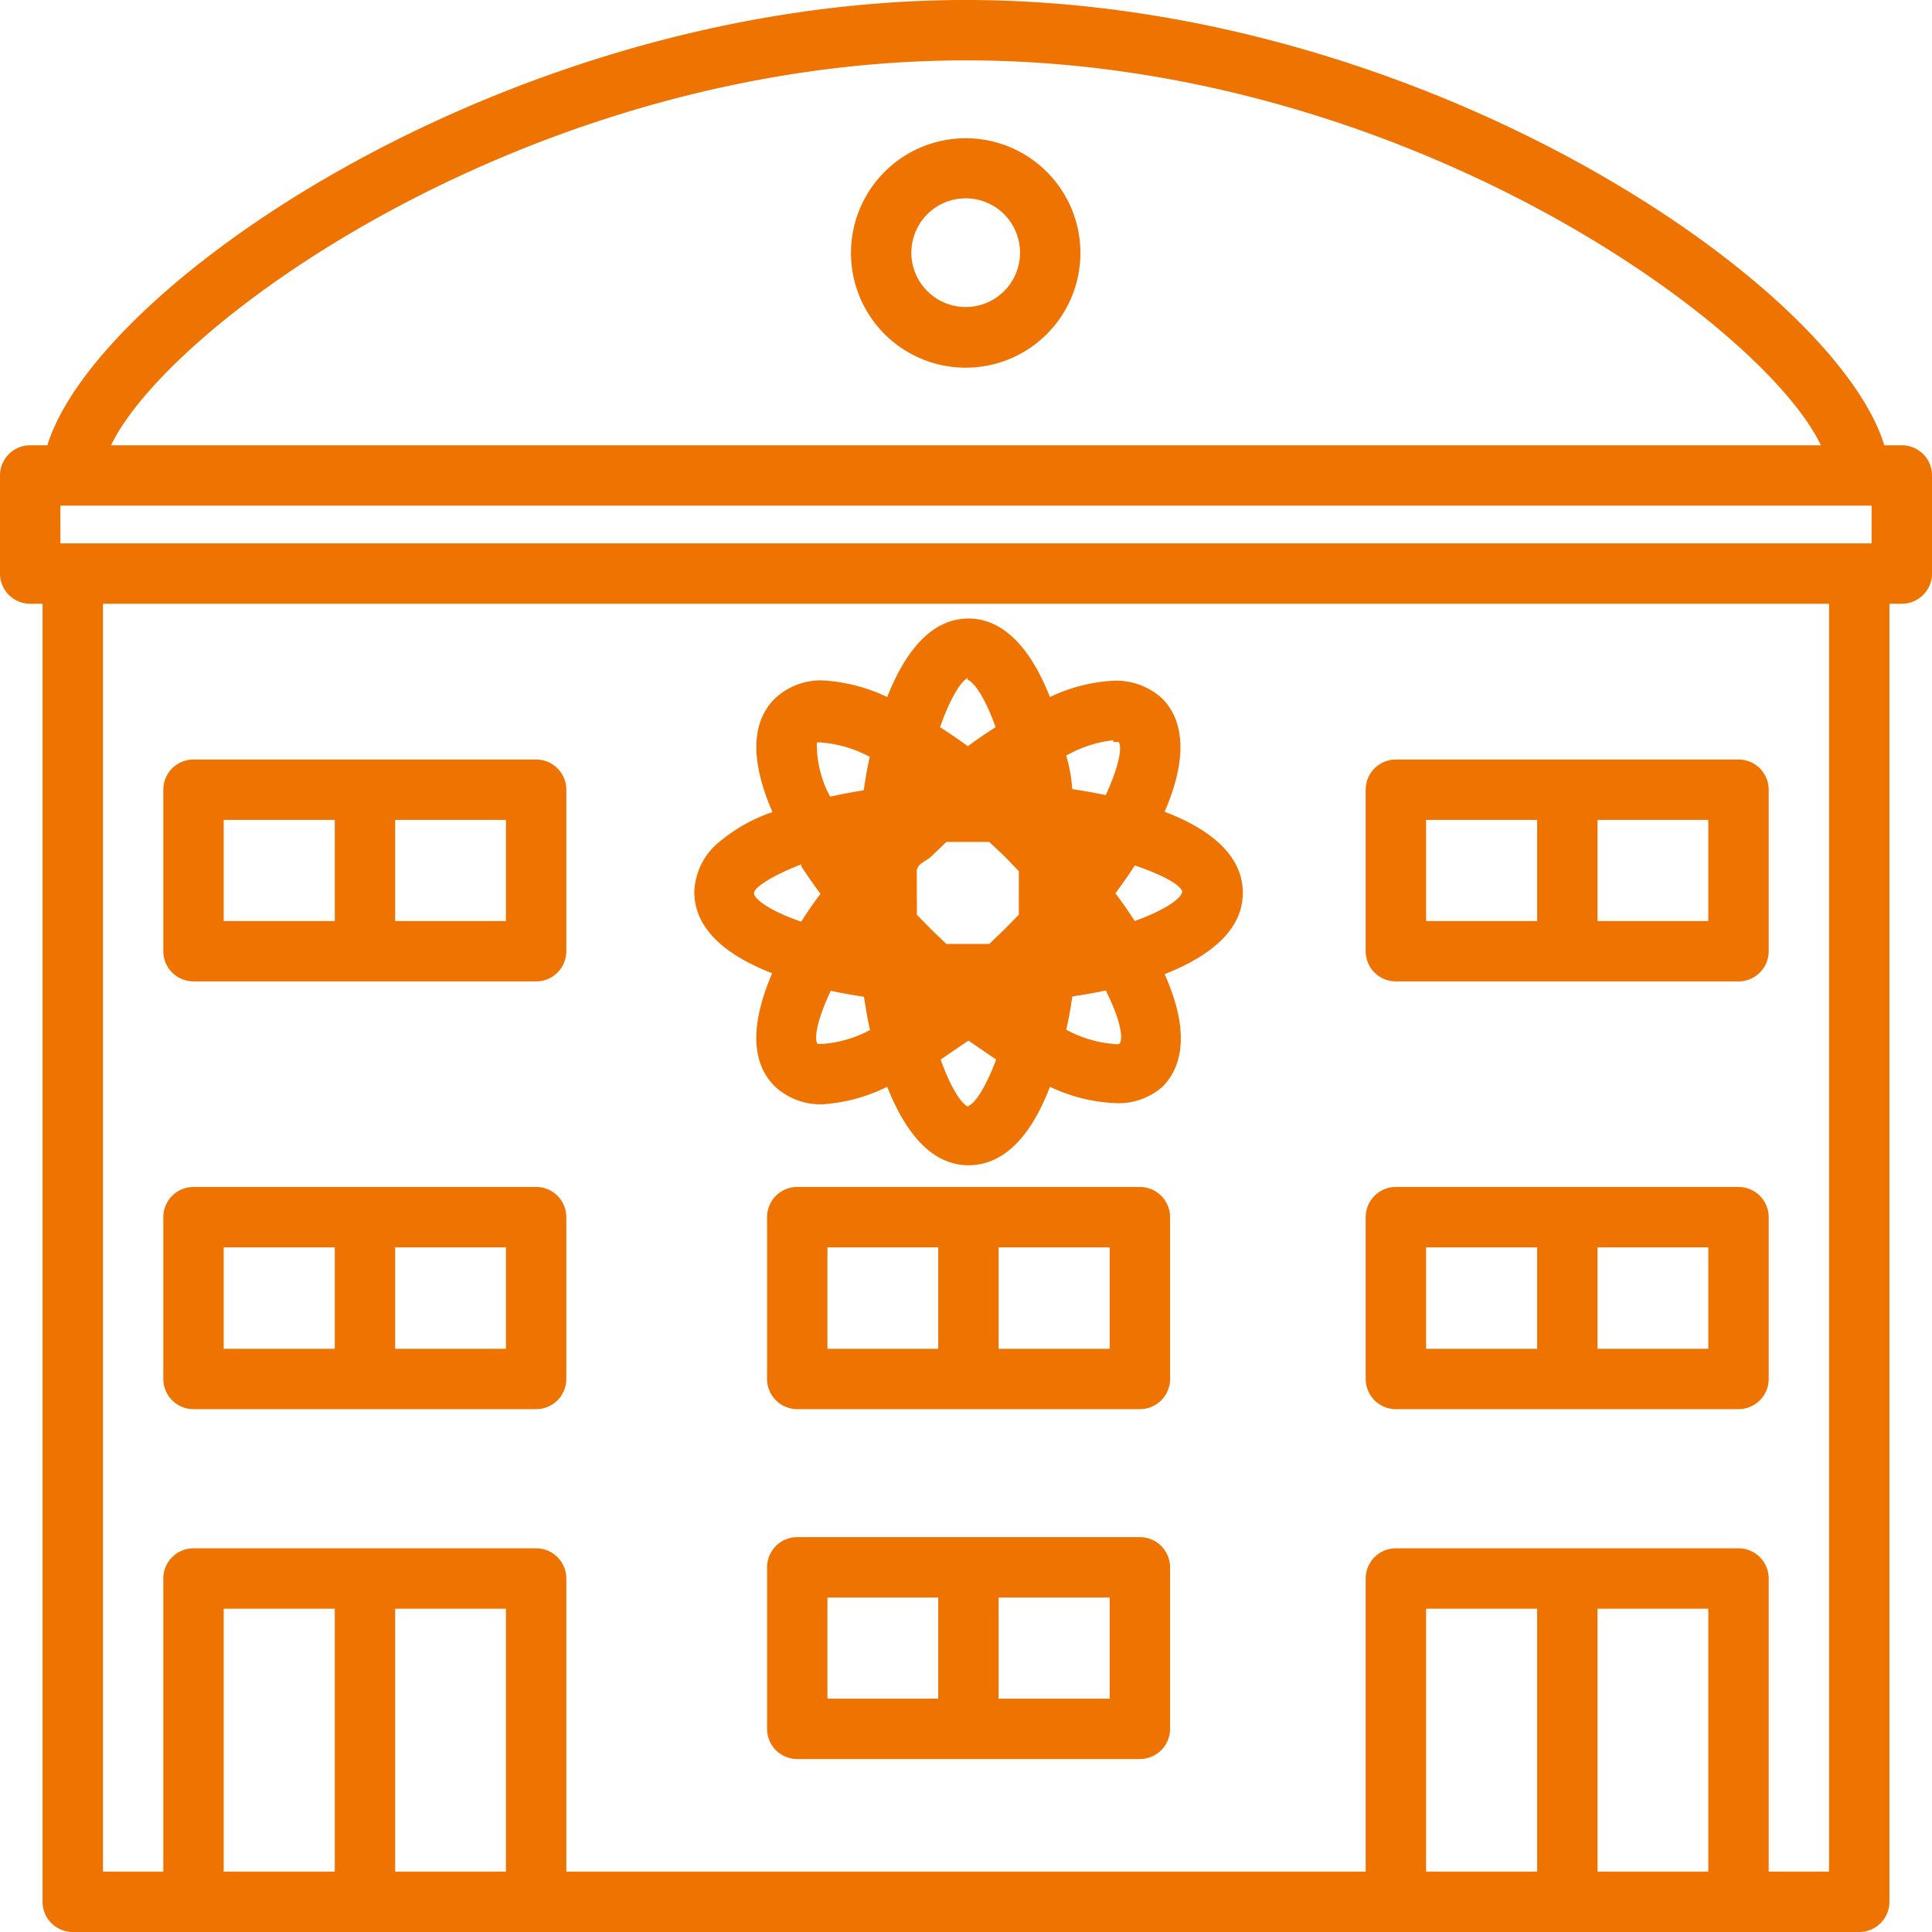
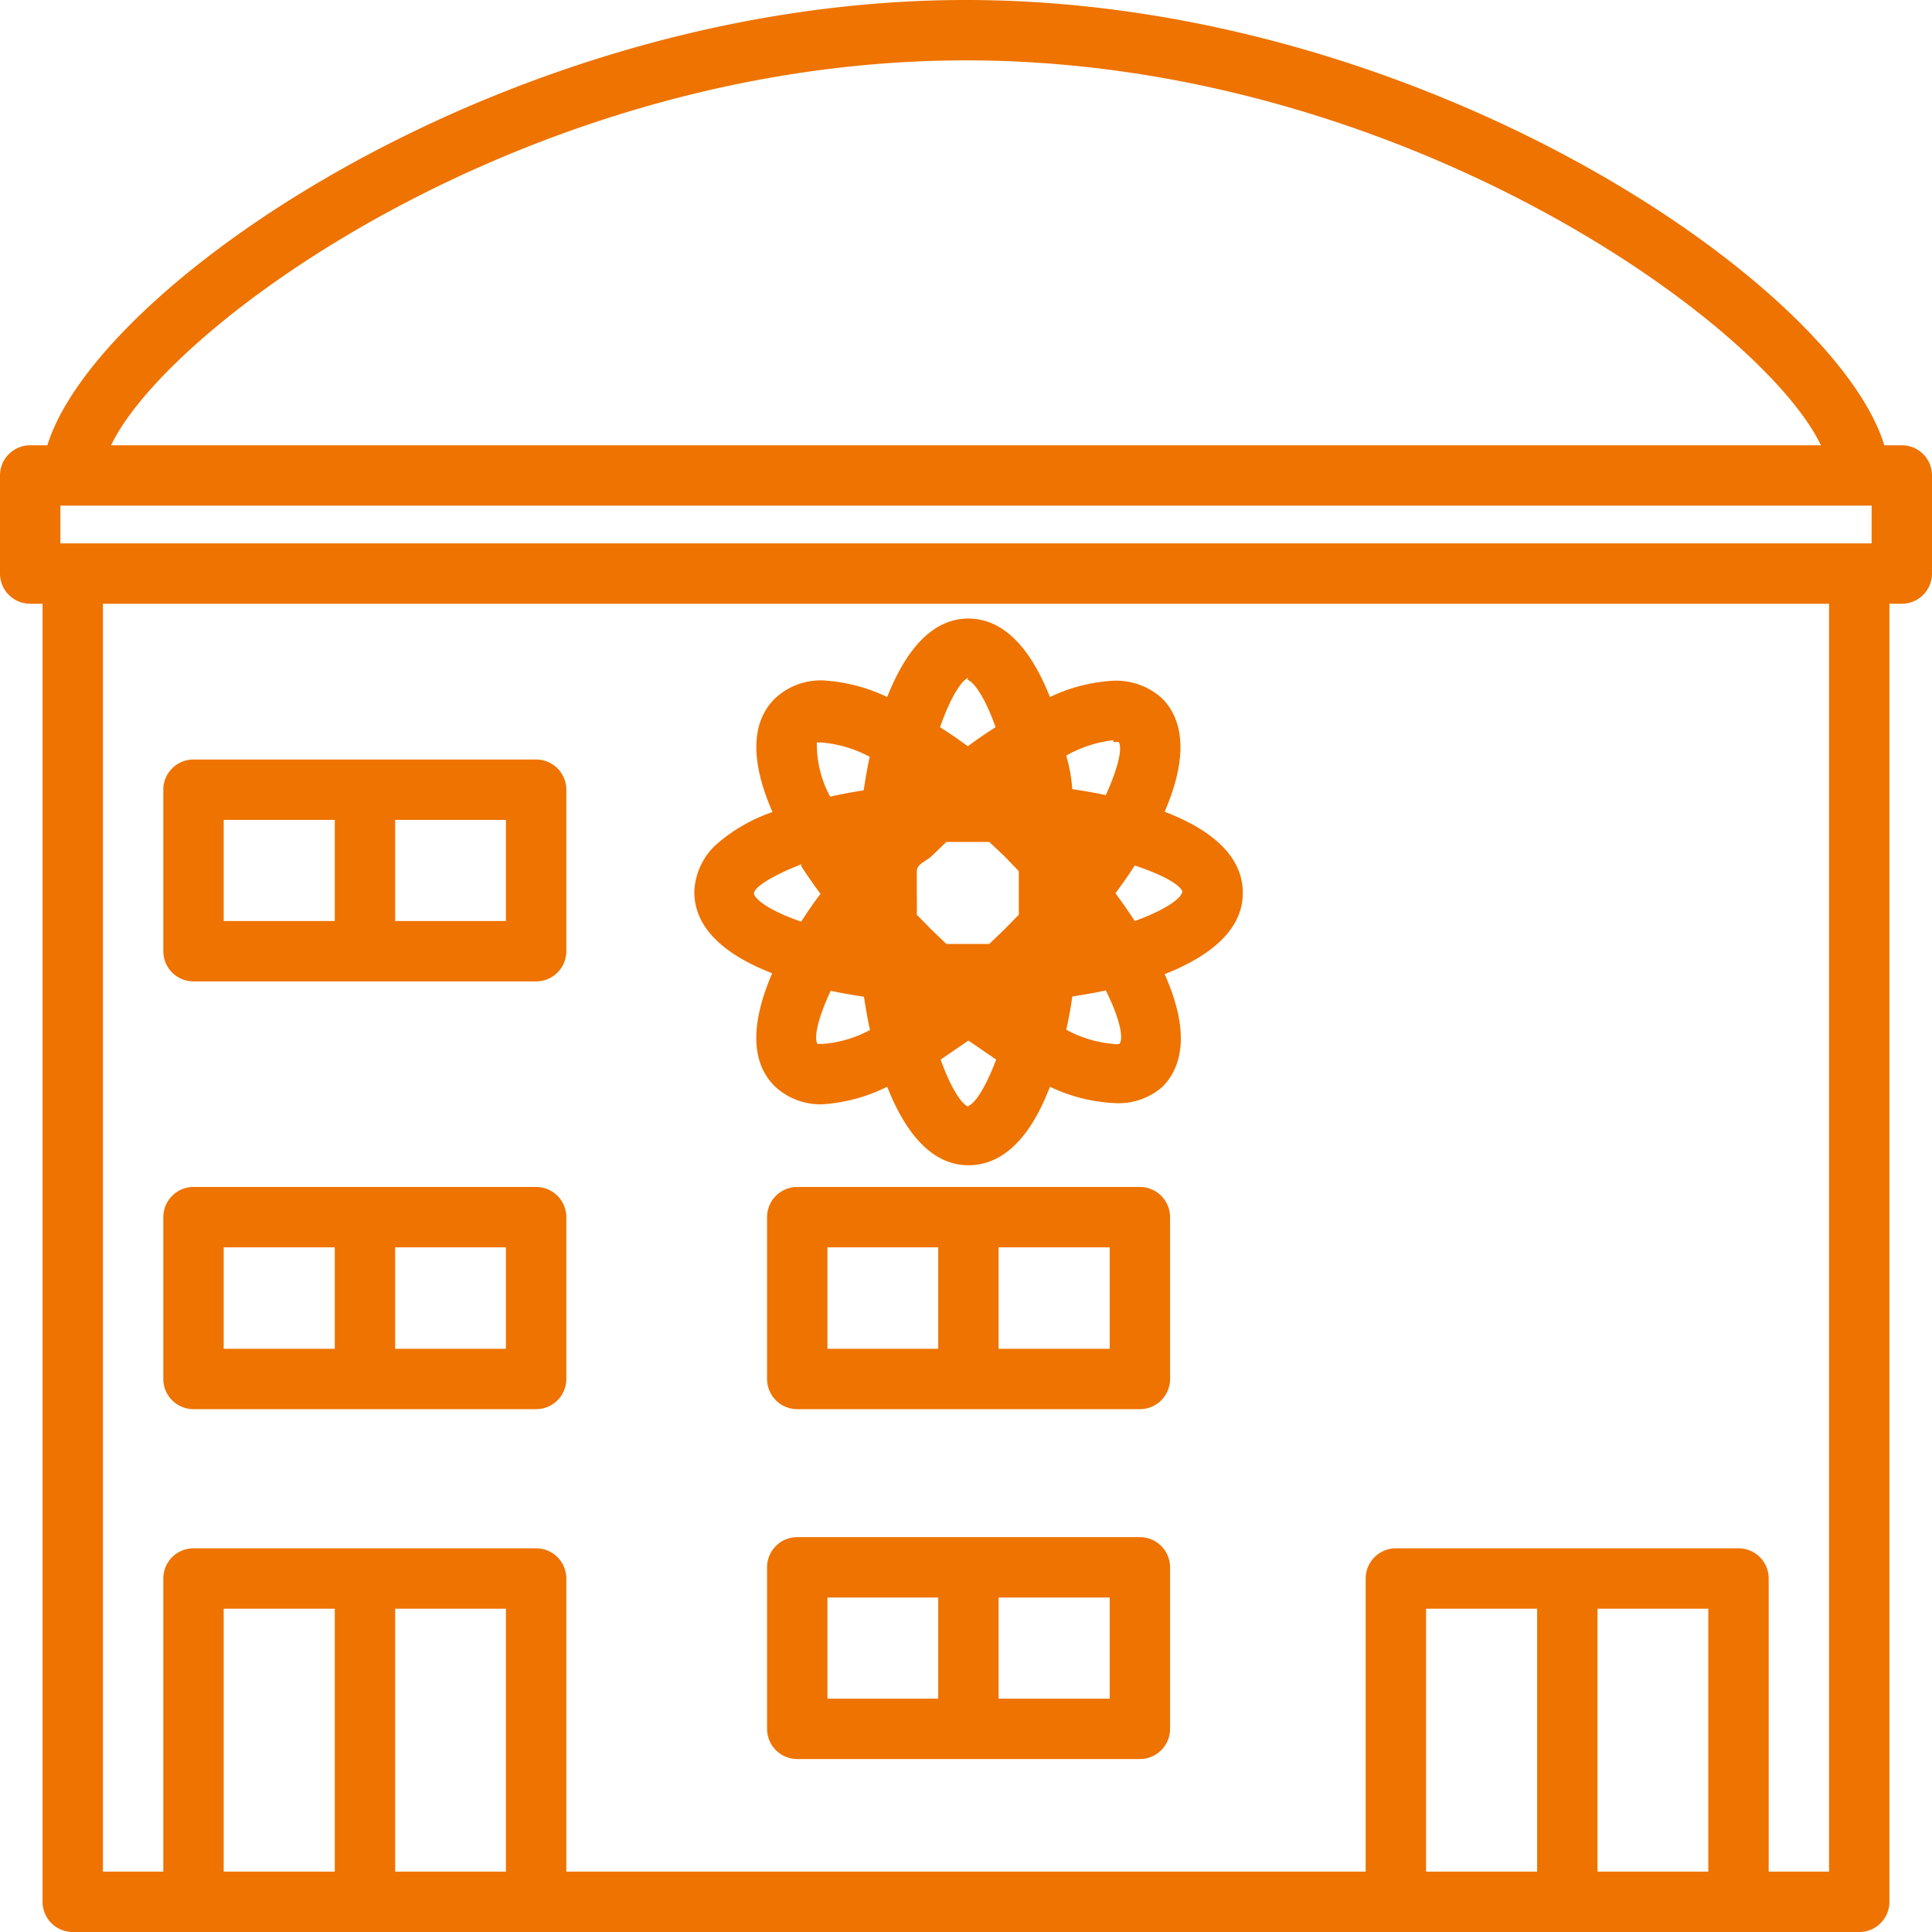
<svg xmlns="http://www.w3.org/2000/svg" width="64" height="64">
  <path data-name="パス 4" d="M25.58 32.24c-.66 1.53-.77 2.89.08 3.74a2.21 2.21 0 001.61.6 5.65 5.65 0 002.12-.58c.61 1.55 1.49 2.6 2.69 2.6s2.09-1 2.7-2.6a5.56 5.56 0 002.11.54 2.21 2.21 0 001.62-.54c.55-.55 1-1.65.07-3.73 1.55-.61 2.59-1.49 2.59-2.69s-1-2.08-2.59-2.69c.9-2.08.48-3.18-.07-3.74a2.25 2.25 0 00-1.62-.6 5.56 5.56 0 00-2.11.54c-.61-1.55-1.5-2.6-2.7-2.6s-2.08 1.05-2.69 2.6a5.69 5.69 0 00-2.12-.55 2.21 2.21 0 00-1.61.61c-.85.85-.74 2.22-.07 3.75A5.52 5.52 0 0023.7 28a2.23 2.23 0 00-.7 1.55c0 1.19 1 2.08 2.58 2.69zm1.69 2.34h-.19c-.12-.19 0-.83.44-1.76.35.08.72.14 1.1.2.06.38.12.75.2 1.1a3.94 3.94 0 01-1.55.46zm3.1-5v-.72c0-.24.31-.33.48-.49l.5-.48h1.42l.5.47.48.5v1.44l-.48.49-.5.48h-1.42l-.5-.48-.48-.49c.01-.3 0-.5 0-.75zm1.71 7.08c-.22-.07-.58-.61-.92-1.56l.92-.63.92.63c-.34.9-.7 1.46-.92 1.53zm5-2.08a.47.47 0 01-.21 0 3.94 3.94 0 01-1.55-.47c.08-.35.15-.72.2-1.1.38-.06.75-.12 1.11-.2.47.93.58 1.56.47 1.74zm2.07-5c-.06.21-.59.58-1.56.93-.2-.31-.41-.61-.64-.92.23-.31.45-.62.64-.92.99.33 1.52.66 1.58.87zm-2.28-5h.19c.12.19 0 .82-.43 1.76-.36-.08-.73-.14-1.11-.2a5.169 5.169 0 00-.2-1.11 4.07 4.07 0 011.57-.51zm-4.82-2.06c.21.06.59.6.93 1.57-.3.19-.61.4-.92.63-.31-.23-.62-.44-.92-.63.36-1.03.73-1.57.93-1.63zm-5 2.08a.73.73 0 01.21 0 4.12 4.12 0 011.55.47c-.08.36-.14.73-.2 1.11q-.57.09-1.11.21a3.64 3.64 0 01-.44-1.85zm-.51 4.09c.2.31.41.61.64.92-.23.3-.44.61-.64.92-1-.34-1.5-.71-1.56-.91s.61-.62 1.57-.99z" fill="#ee7300" />
  <path data-name="パス 5" d="M1 20h.41v43a1 1 0 001 1h59.18a1 1 0 001-1V20H63a1 1 0 001-1v-3.25a1 1 0 00-1-1h-.58C60.79 9.41 47.12 0 32 0S3.21 9.41 1.57 14.75H1a1 1 0 00-1 1V19a1 1 0 001 1zm61-3.25V18H2v-1.25zM7.41 62v-8.71h3.68V62zm5.68 0v-8.71h3.67V62zm34.15 0v-8.71h3.68V62zm5.68 0v-8.71h3.67V62zm7.67 0h-2v-9.71a1 1 0 00-1-1H46.24a1 1 0 00-1 1V62H18.76v-9.71a1 1 0 00-1-1H6.41a1 1 0 00-1 1V62h-2V20h57.18zM32 2c14.39 0 26.38 8.69 28.32 12.75H3.68C5.62 10.69 17.61 2 32 2z" fill="#ee7300" />
-   <path data-name="パス 6" d="M32 4.58a3.8 3.8 0 103.79 3.8A3.8 3.8 0 0032 4.58zm0 5.59a1.8 1.8 0 111.79-1.79A1.8 1.8 0 0132 10.17z" fill="#ee7300" />
  <path data-name="パス 7" d="M6.41 46.68h11.35a1 1 0 001-1v-5.36a1 1 0 00-1-1H6.41a1 1 0 00-1 1v5.36a1 1 0 001 1zm10.35-2h-3.67v-3.36h3.67zm-9.35-3.36h3.68v3.36H7.41z" fill="#ee7300" />
  <path data-name="パス 8" d="M6.41 32.51h11.35a1 1 0 001-1v-5.35a1 1 0 00-1-1H6.41a1 1 0 00-1 1v5.35a1 1 0 001 1zm10.35-2h-3.67v-3.35h3.67zm-9.35-3.35h3.68v3.35H7.41z" fill="#ee7300" />
-   <path data-name="パス 9" d="M46.24 46.68h11.35a1 1 0 001-1v-5.36a1 1 0 00-1-1H46.24a1 1 0 00-1 1v5.36a1 1 0 001 1zm10.35-2h-3.67v-3.36h3.67zm-9.35-3.36h3.68v3.36h-3.68z" fill="#ee7300" />
-   <path data-name="パス 10" d="M46.24 32.51h11.35a1 1 0 001-1v-5.35a1 1 0 00-1-1H46.24a1 1 0 00-1 1v5.35a1 1 0 001 1zm10.35-2h-3.67v-3.35h3.67zm-9.35-3.35h3.68v3.35h-3.68z" fill="#ee7300" />
  <path data-name="パス 11" d="M37.76 39.32H26.41a1 1 0 00-1 1v5.36a1 1 0 001 1h11.35a1 1 0 001-1v-5.36a1 1 0 00-1-1zm-10.35 2h3.67v3.36h-3.67zm9.35 3.36h-3.68v-3.36h3.68z" fill="#ee7300" />
  <path data-name="パス 12" d="M37.76 50.92H26.41a1 1 0 00-1 1v5.35a1 1 0 001 1h11.35a1 1 0 001-1v-5.35a1 1 0 00-1-1zm-10.35 2h3.67v3.35h-3.67zm9.35 3.35h-3.68v-3.35h3.68z" fill="#ee7300" />
</svg>